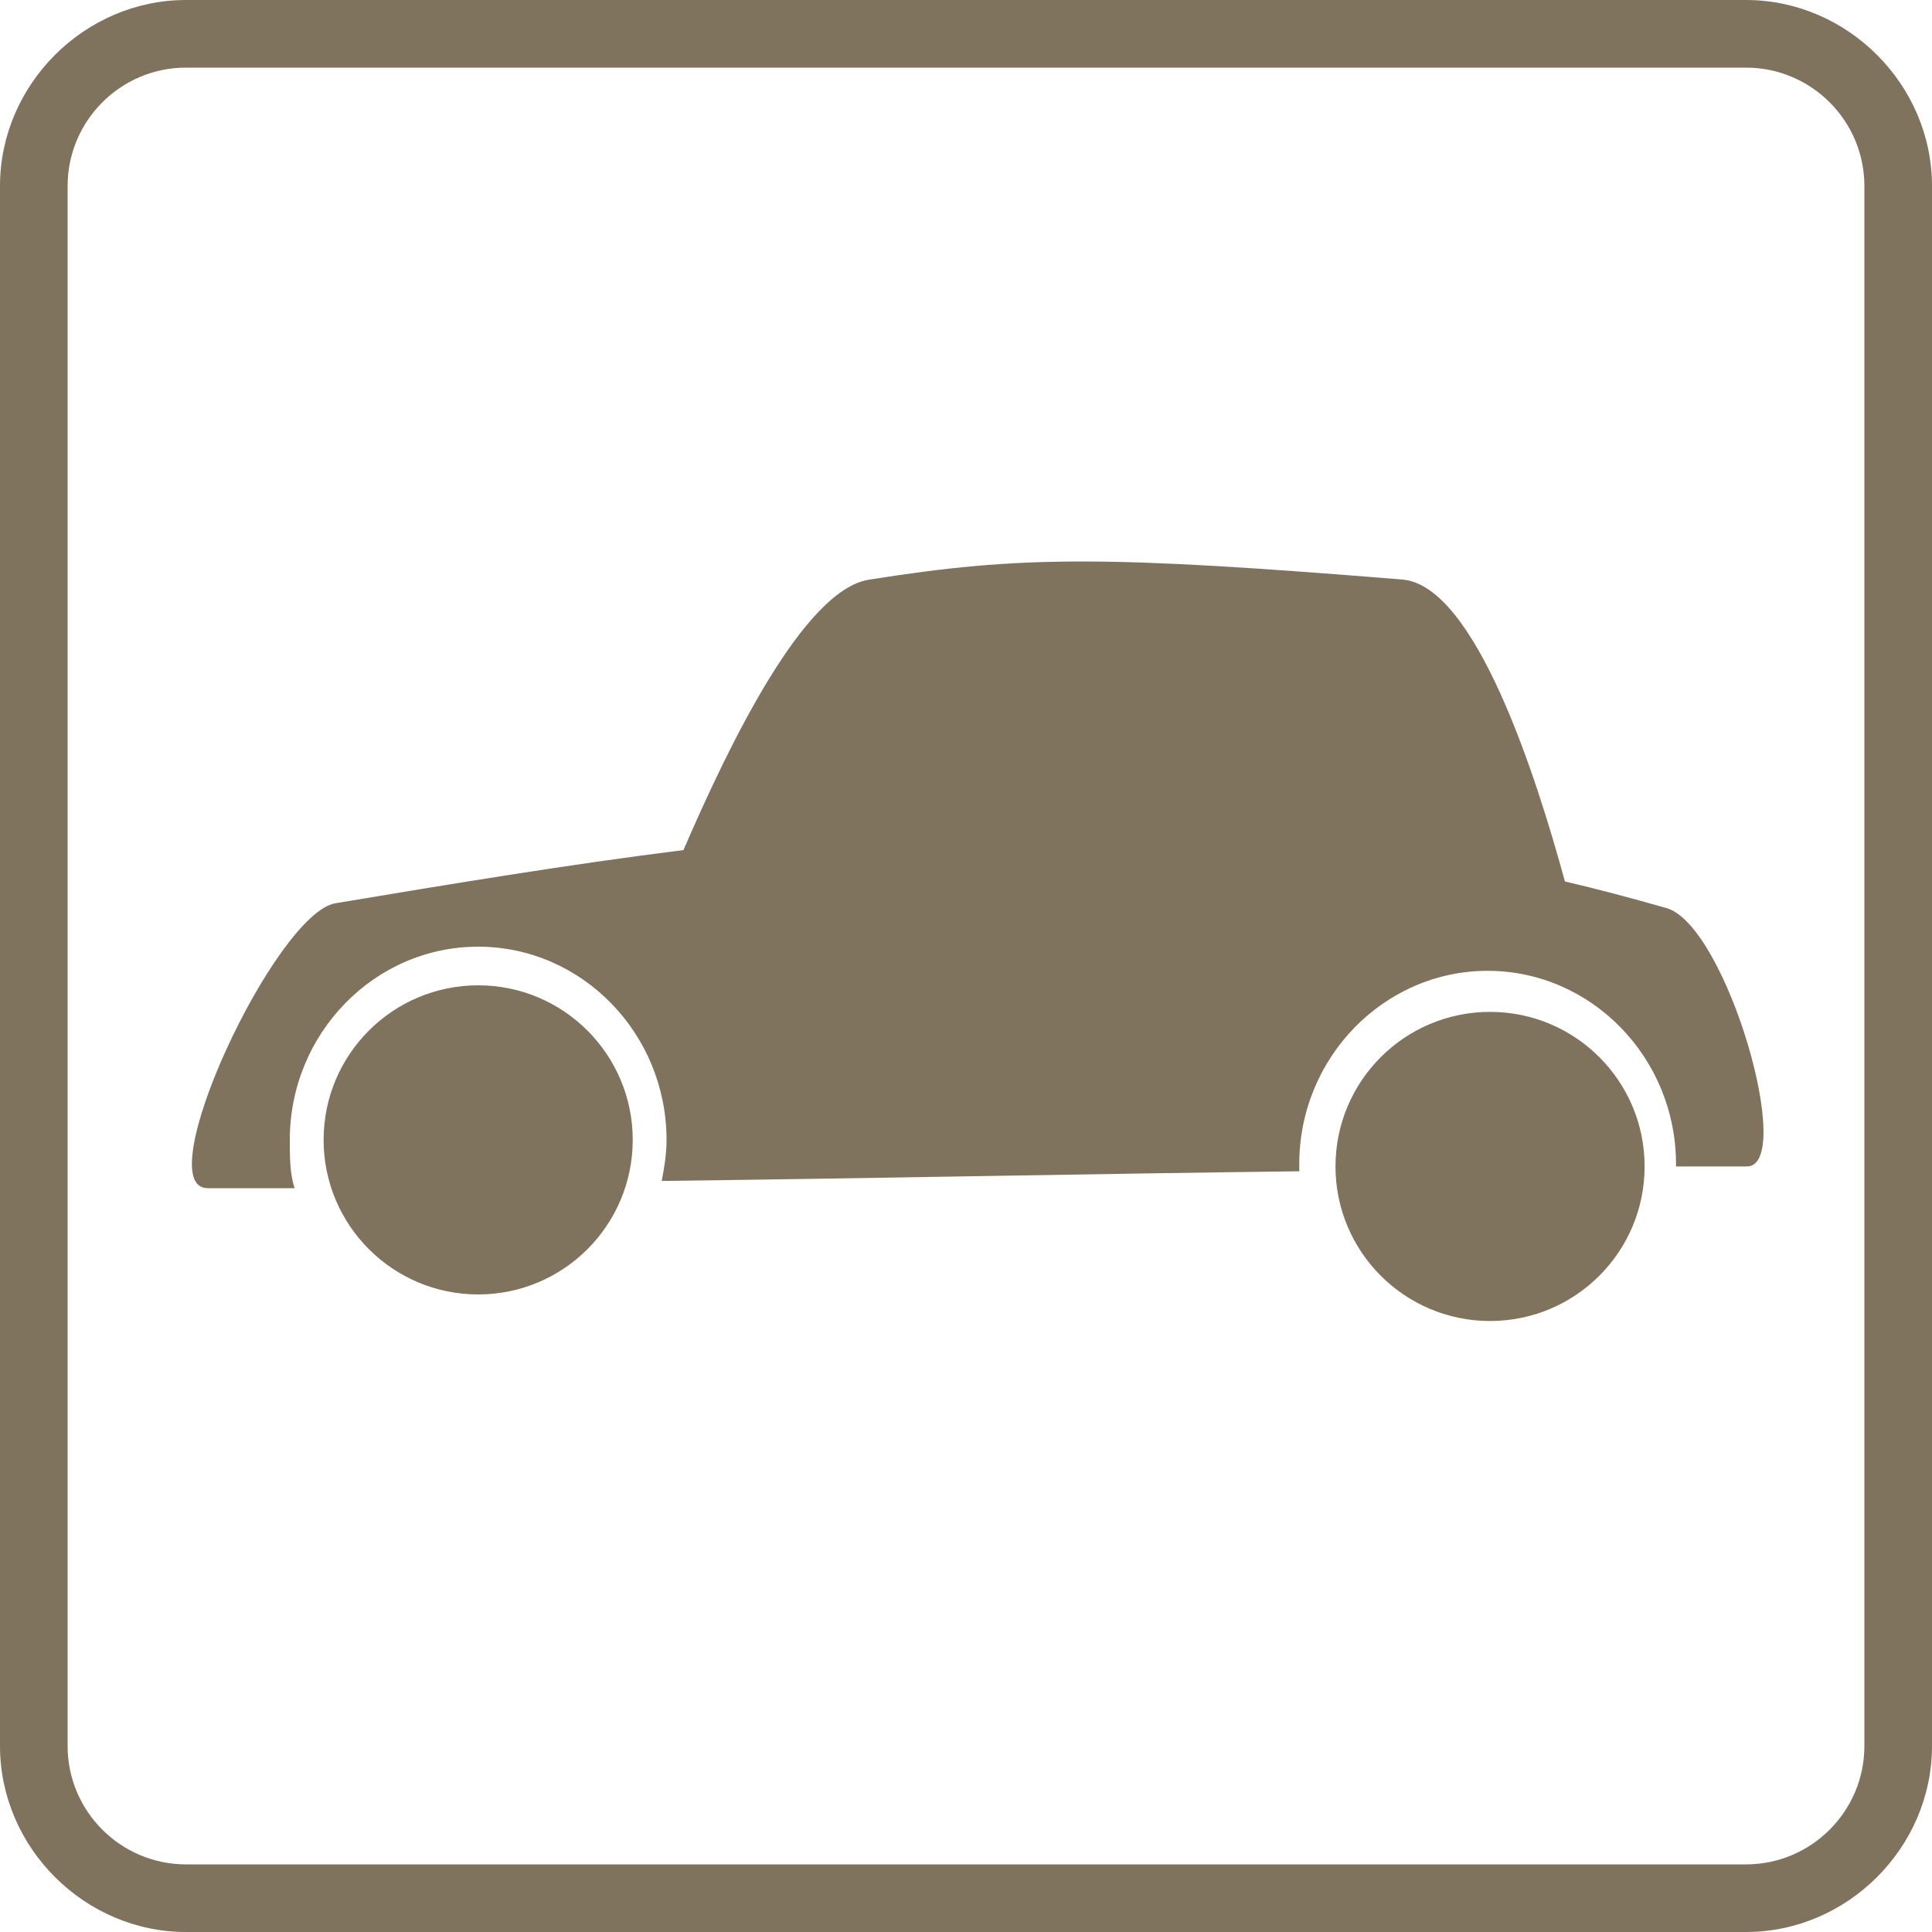
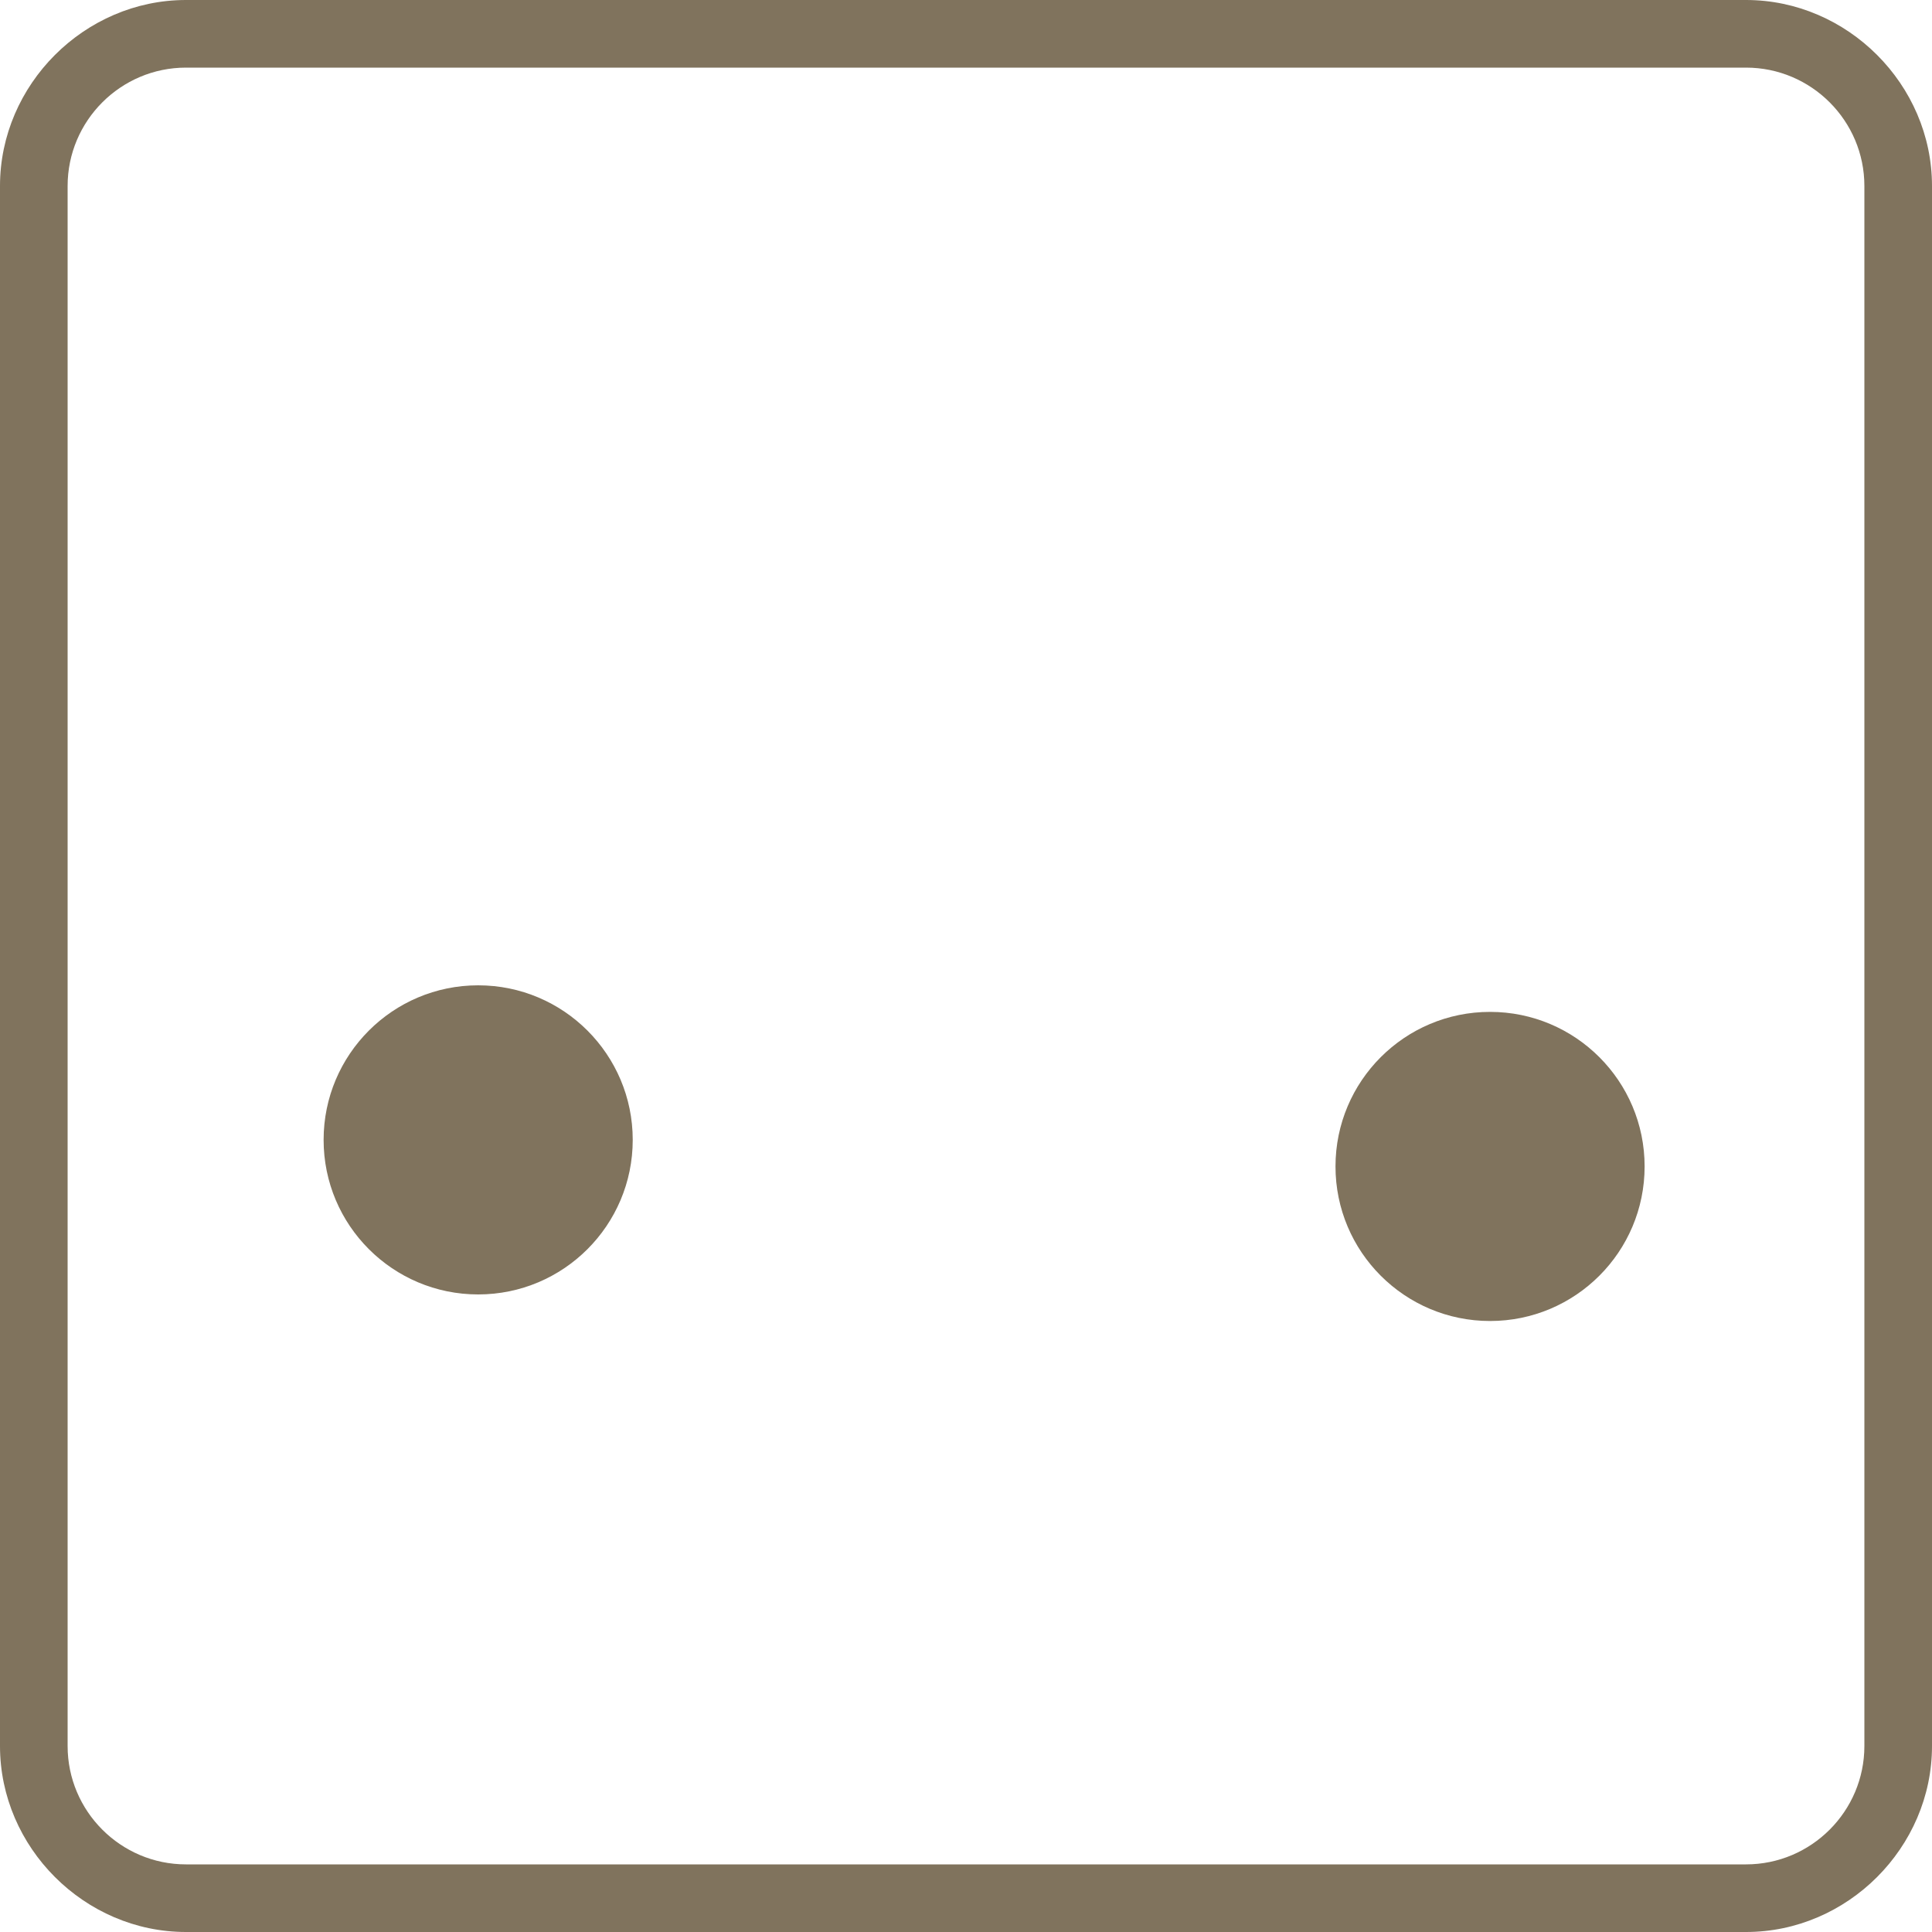
<svg xmlns="http://www.w3.org/2000/svg" version="1.1" id="Ebene_1" x="0px" y="0px" width="80px" height="80px" viewBox="-80 37.9 80 80" enable-background="new -80 37.9 80 80" xml:space="preserve">
  <g>
    <path fill="#80735D" d="M-7.7,117.9h-64.6c-4.2,0-7.7-3.5-7.7-7.7V45.6c0-4.2,3.5-7.7,7.7-7.7h64.6c4.2,0,7.7,3.5,7.7,7.7v64.6   C0,114.4-3.5,117.9-7.7,117.9z M-72.3,40.7c-2.7,0-4.9,2.2-4.9,4.9v64.6c0,2.7,2.2,4.9,4.9,4.9h64.6c2.7,0,4.9-2.2,4.9-4.9V45.6   c0-2.7-2.2-4.9-4.9-4.9C-7.7,40.7-72.3,40.7-72.3,40.7z" />
  </g>
-   <path fill="#80735D" d="M-11,75.5c-1.4-0.4-2.9-0.8-4.2-1.1c-1.2-4.4-3.7-12.2-6.7-12.5c-12.3-1-15.8-1-22.1,0  c-2.7,0.4-5.8,6.8-7.7,11.2c-4.8,0.6-9.6,1.4-14.4,2.2c-2.5,0.4-7.8,11.8-5.3,11.8c0.3,0,1.5,0,3.6,0c-0.2-0.6-0.2-1.3-0.2-2  c0-4.4,3.5-8,7.8-8c4.3,0,7.8,3.6,7.8,8c0,0.6-0.1,1.2-0.2,1.7c8.3-0.1,18.1-0.3,26.4-0.4c0-0.1,0-0.2,0-0.3c0-4.4,3.5-8,7.8-8  c4.3,0,7.8,3.6,7.8,8c0,0,0,0.1,0,0.1c1.3,0,2.3,0,2.9,0C-5.6,86.3-8.5,76.2-11,75.5z" />
  <g>
    <circle fill="#80735D" cx="-60.2" cy="85.1" r="6.4" />
    <circle fill="#80735D" cx="-18.3" cy="86.2" r="6.4" />
  </g>
</svg>